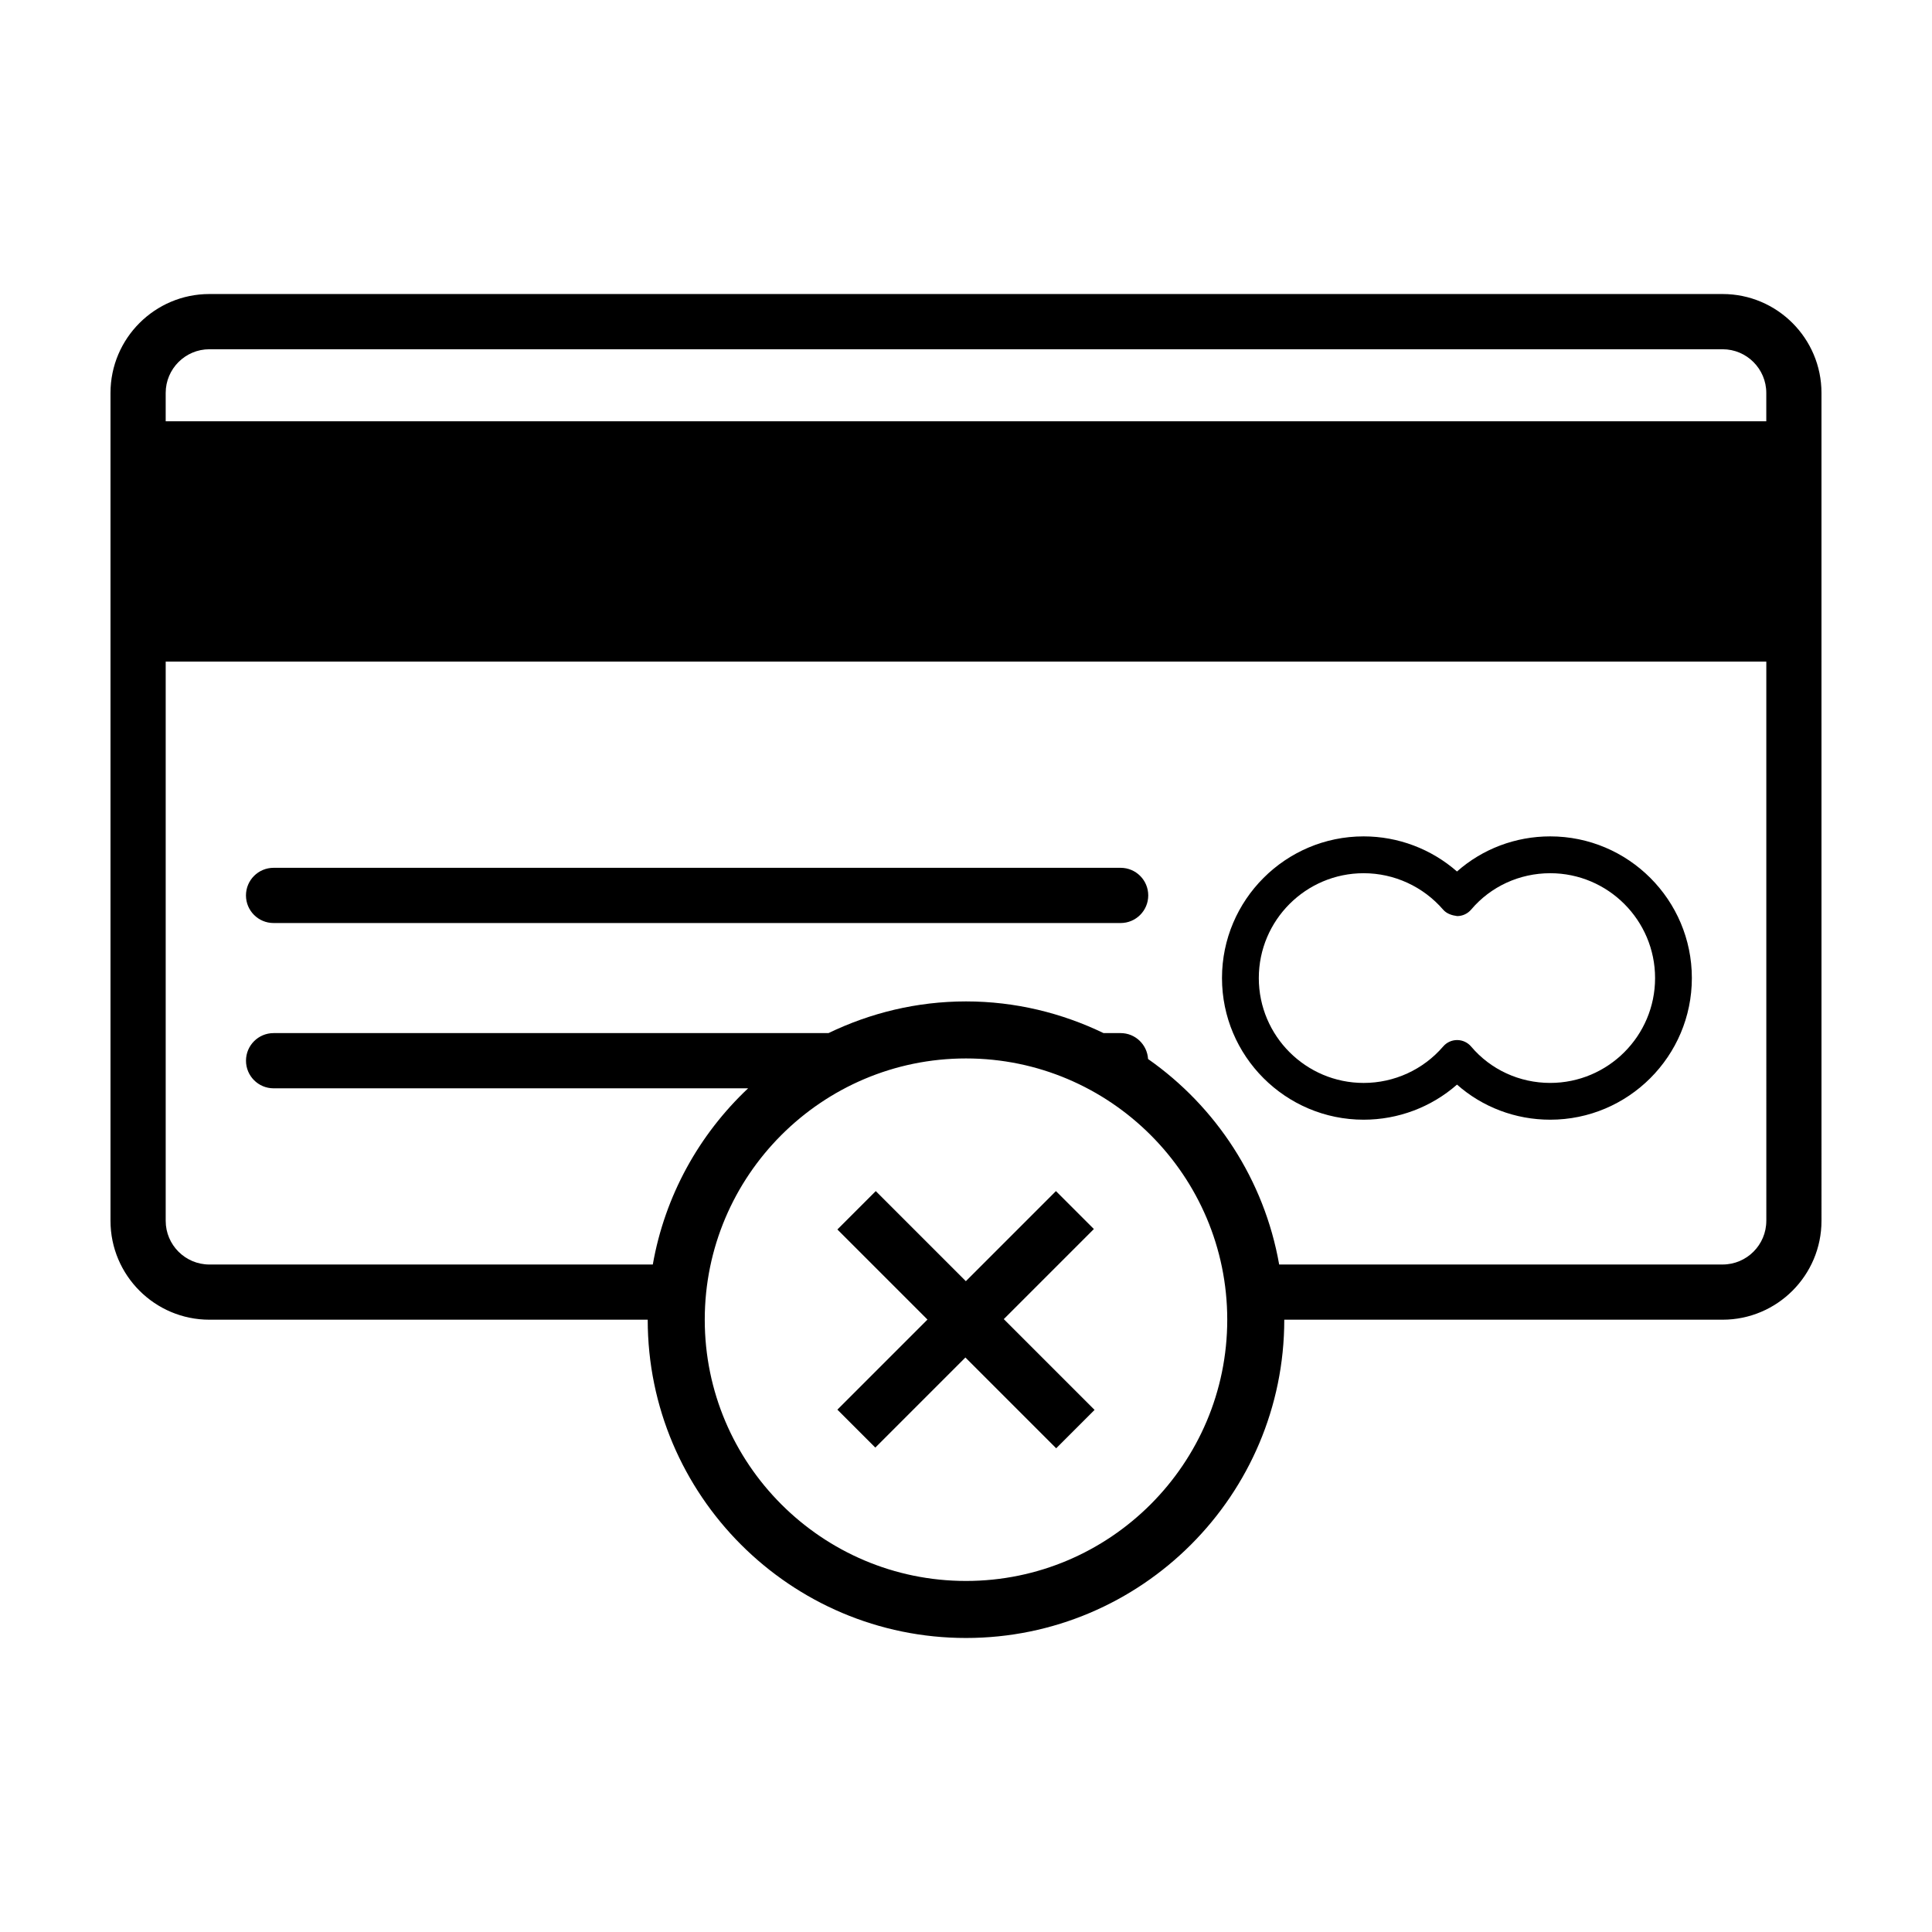
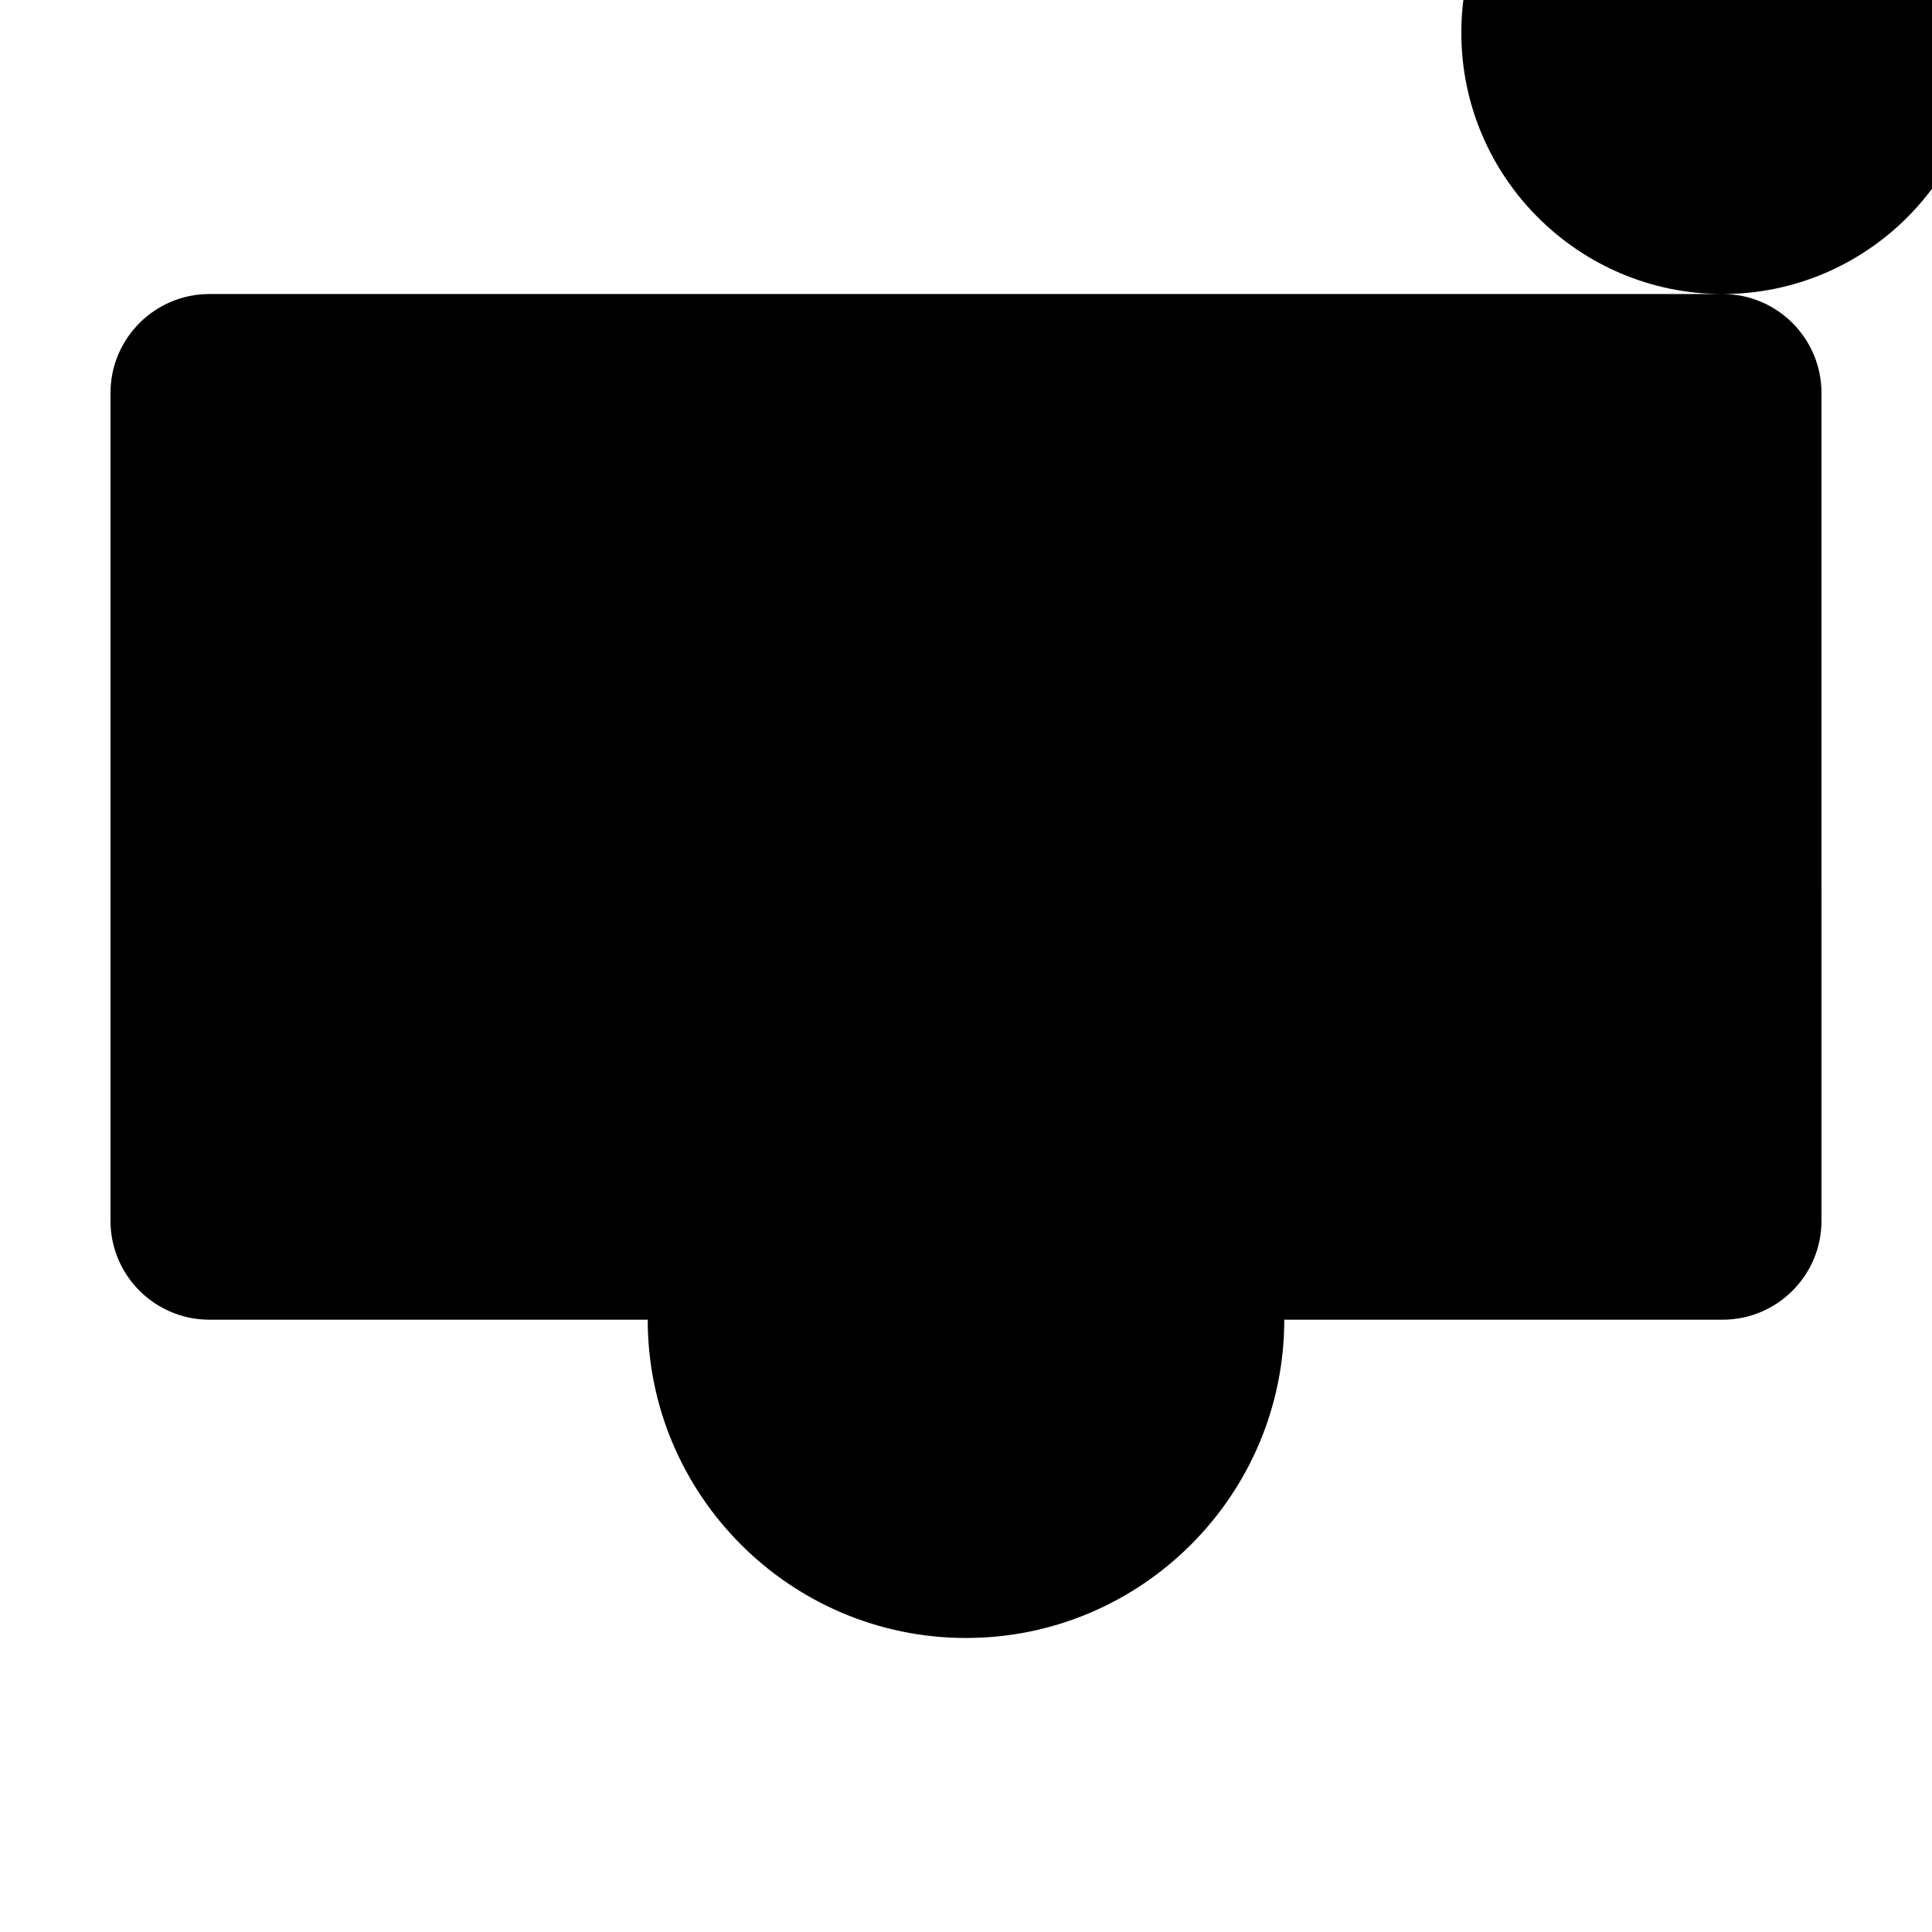
<svg xmlns="http://www.w3.org/2000/svg" fill="#000000" width="800px" height="800px" version="1.1" viewBox="144 144 512 512">
  <g>
    <path d="m440.98 373.98h-224.48c-4.035 0-7.316 3.273-7.316 7.316 0 4.039 3.273 7.316 7.316 7.316h224.48c4.035 0 7.316-3.273 7.316-7.316s-3.277-7.316-7.312-7.316z" />
-     <path d="m554.82 365.65c-9.215 0-17.965 3.34-24.703 9.305-6.812-5.965-15.582-9.305-24.738-9.305-20.695 0-37.539 16.844-37.539 37.543 0 20.703 16.844 37.539 37.539 37.539 9.18 0 17.949-3.34 24.742-9.301 6.734 5.961 15.48 9.301 24.695 9.301 20.703 0 37.543-16.844 37.543-37.539 0.004-20.699-16.832-37.543-37.539-37.543zm0 65.336c-8.137 0-15.77-3.512-20.949-9.633-0.922-1.09-2.277-1.723-3.703-1.727h-0.02c-1.422 0-2.769 0.621-3.691 1.699-5.281 6.141-12.957 9.664-21.074 9.664-15.32 0-27.785-12.465-27.785-27.789s12.465-27.789 27.785-27.789c8.09 0 15.77 3.527 21.078 9.672 0.934 1.078 2.359 1.512 3.715 1.688 1.43-0.004 2.777-0.641 3.699-1.727 5.18-6.121 12.812-9.633 20.949-9.633 15.324 0 27.789 12.469 27.789 27.789 0.004 15.32-12.461 27.785-27.793 27.785z" />
-     <path d="m423.9 527.81-24.059-24.059-23.875 23.875-10.051-10.051 23.875-23.875-23.875-23.875 10.172-10.172 23.875 23.875 23.875-23.875 10.051 10.051-23.875 23.875 24.059 24.059z" />
-     <path d="m600.5 221.92h-401.01c-14.453 0-26.207 11.754-26.207 26.207v219.4c0 14.449 11.754 26.207 26.207 26.207h116.16c0 46.508 37.84 84.348 84.348 84.348s84.348-37.836 84.348-84.348h116.16c14.449 0 26.207-11.754 26.207-26.207l-0.004-219.4c0-14.453-11.754-26.207-26.207-26.207zm-200.5 341.05c-38.18 0-69.234-31.059-69.234-69.234 0-38.172 31.055-69.238 69.234-69.238s69.234 31.059 69.234 69.234c-0.004 38.176-31.059 69.238-69.234 69.238zm212.09-95.441c0 6.383-5.195 11.578-11.578 11.578h-117.52c-3.949-22.453-16.762-41.863-34.742-54.457-0.238-3.828-3.387-6.867-7.269-6.867h-4.527c-11.047-5.324-23.383-8.398-36.449-8.398-13.07 0-25.398 3.074-36.449 8.398h-147.05c-4.039 0-7.316 3.273-7.316 7.316 0 4.039 3.273 7.316 7.316 7.316h125.75c-12.965 12.211-22.043 28.434-25.258 46.699l-117.51-0.004c-6.383 0-11.578-5.195-11.578-11.578v-148.2h424.18l0.004 148.2zm0-211.88h-424.18v-7.516c0-6.383 5.195-11.578 11.578-11.578h401.02c6.383 0 11.578 5.195 11.578 11.578v7.516z" />
+     <path d="m600.5 221.92h-401.01c-14.453 0-26.207 11.754-26.207 26.207v219.4c0 14.449 11.754 26.207 26.207 26.207h116.16c0 46.508 37.84 84.348 84.348 84.348s84.348-37.836 84.348-84.348h116.16c14.449 0 26.207-11.754 26.207-26.207l-0.004-219.4c0-14.453-11.754-26.207-26.207-26.207zc-38.18 0-69.234-31.059-69.234-69.234 0-38.172 31.055-69.238 69.234-69.238s69.234 31.059 69.234 69.234c-0.004 38.176-31.059 69.238-69.234 69.238zm212.09-95.441c0 6.383-5.195 11.578-11.578 11.578h-117.52c-3.949-22.453-16.762-41.863-34.742-54.457-0.238-3.828-3.387-6.867-7.269-6.867h-4.527c-11.047-5.324-23.383-8.398-36.449-8.398-13.07 0-25.398 3.074-36.449 8.398h-147.05c-4.039 0-7.316 3.273-7.316 7.316 0 4.039 3.273 7.316 7.316 7.316h125.75c-12.965 12.211-22.043 28.434-25.258 46.699l-117.51-0.004c-6.383 0-11.578-5.195-11.578-11.578v-148.2h424.18l0.004 148.2zm0-211.88h-424.18v-7.516c0-6.383 5.195-11.578 11.578-11.578h401.02c6.383 0 11.578 5.195 11.578 11.578v7.516z" />
  </g>
</svg>